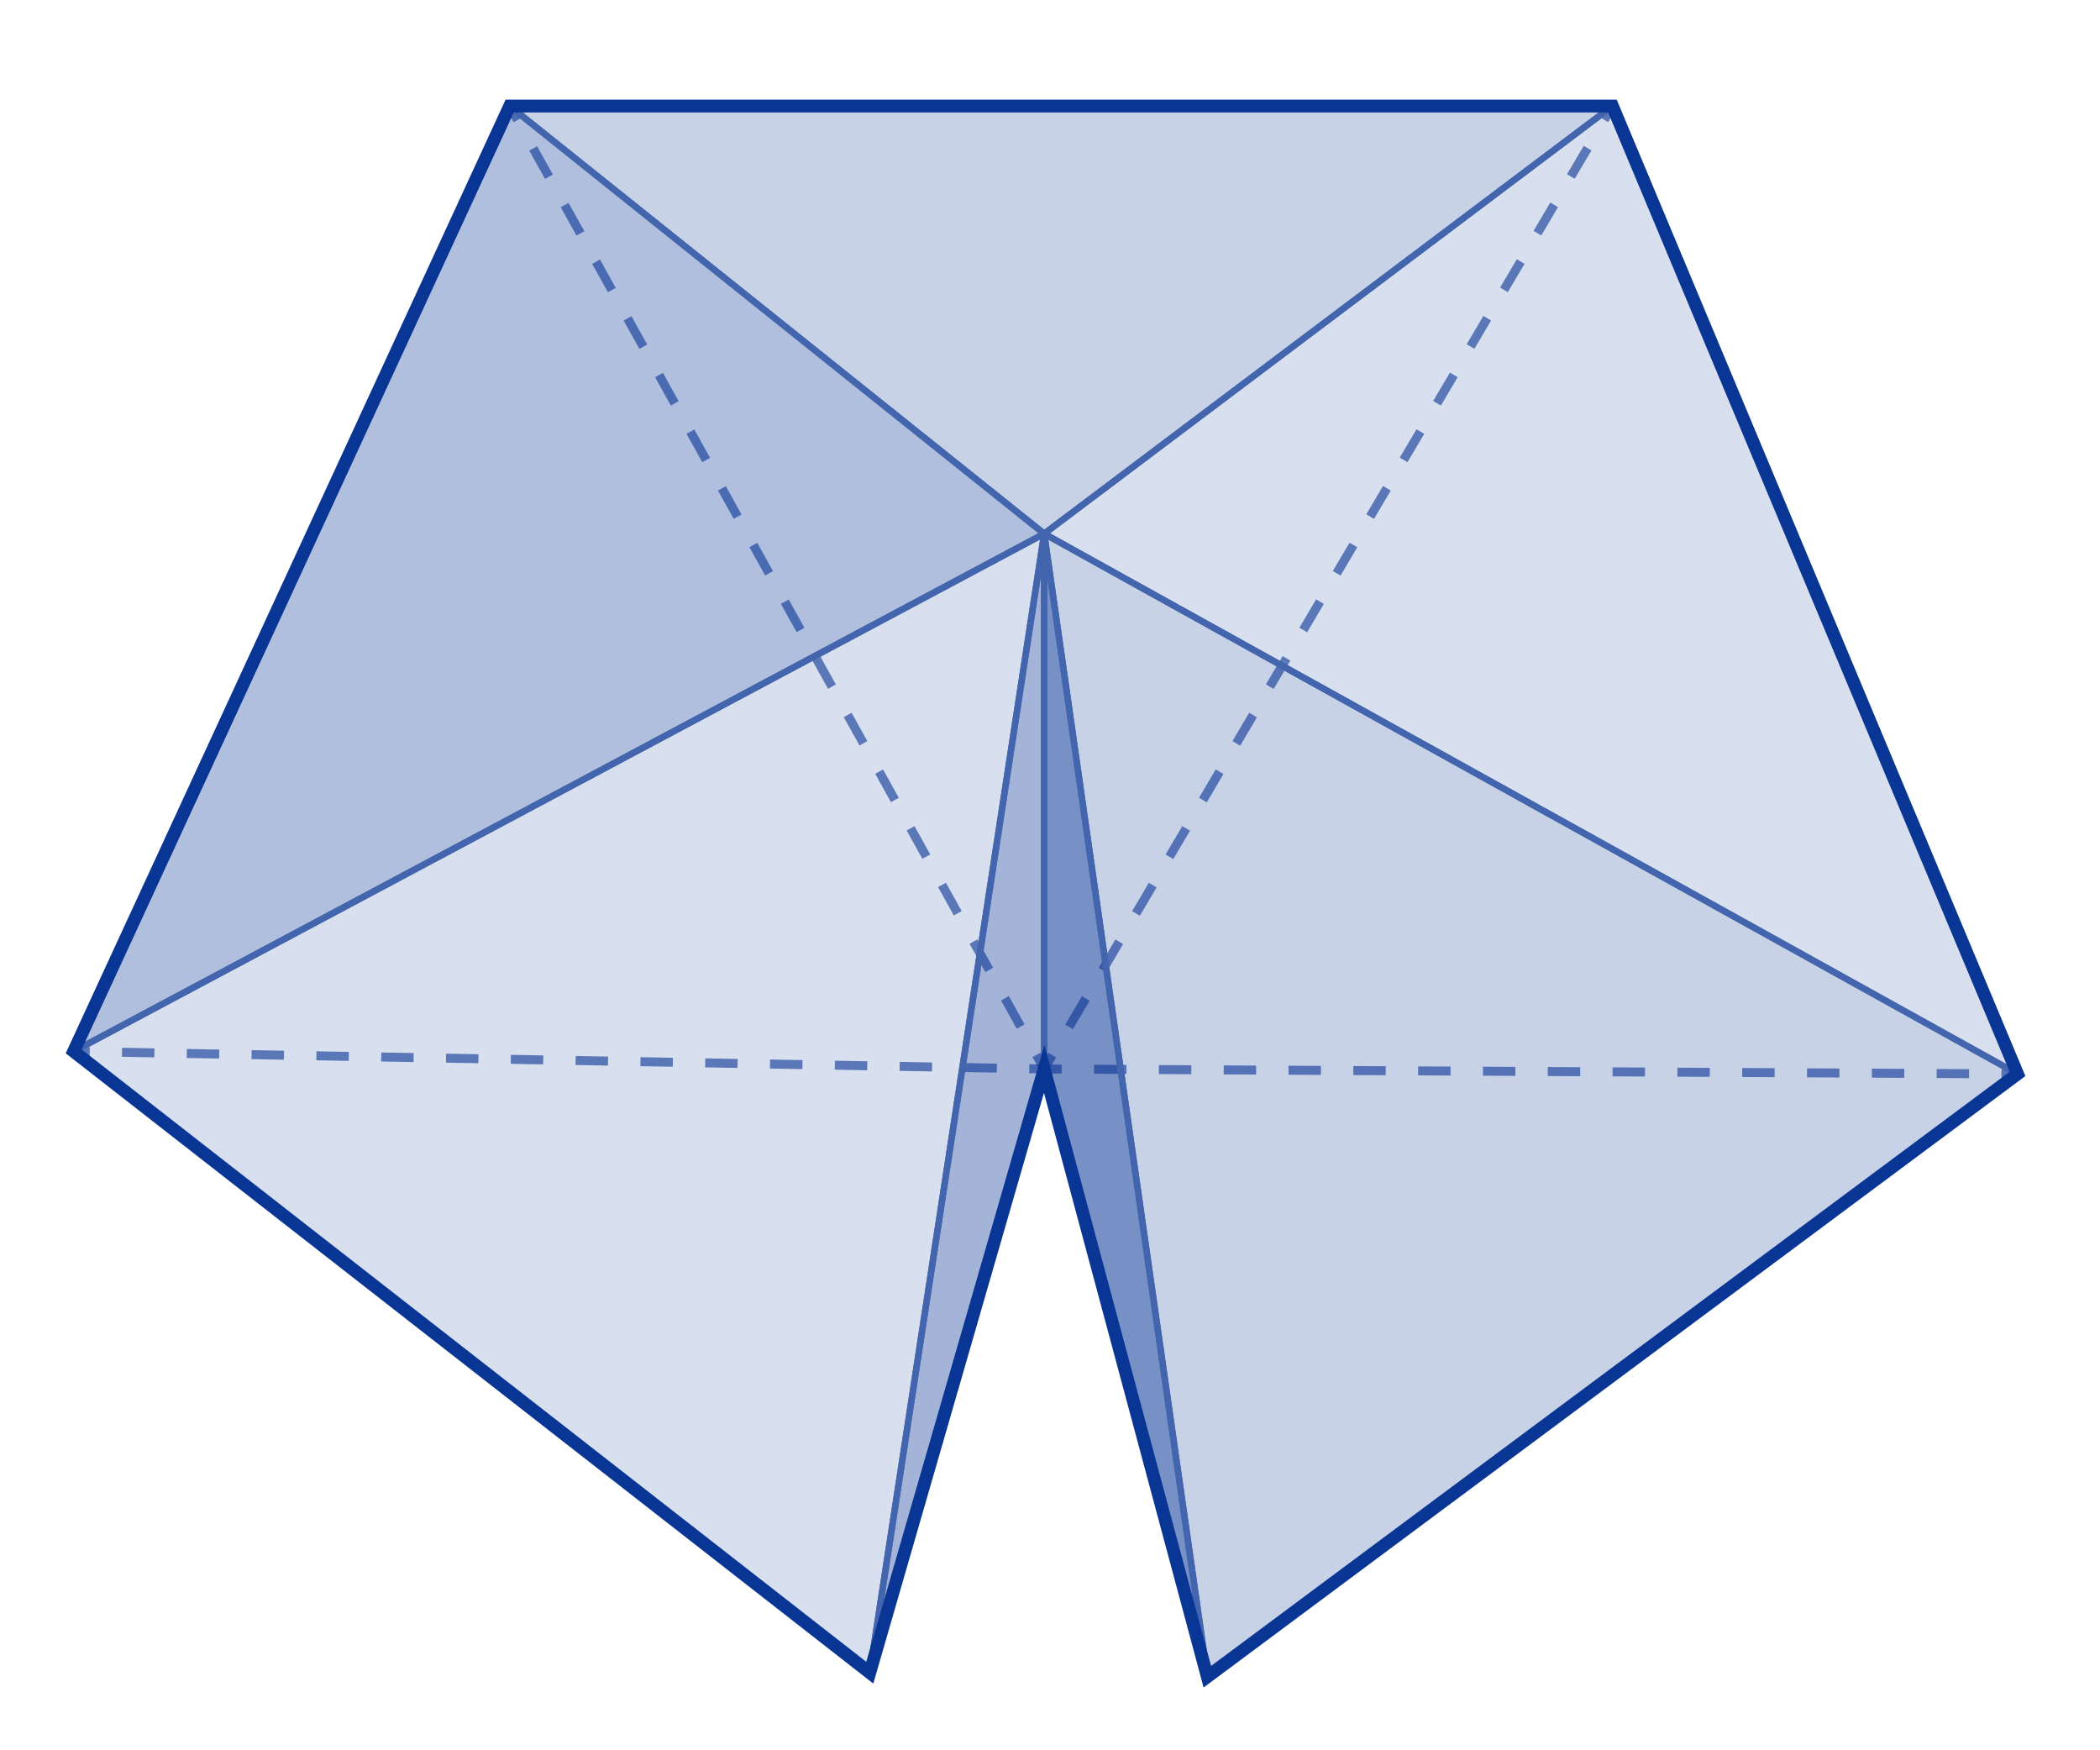
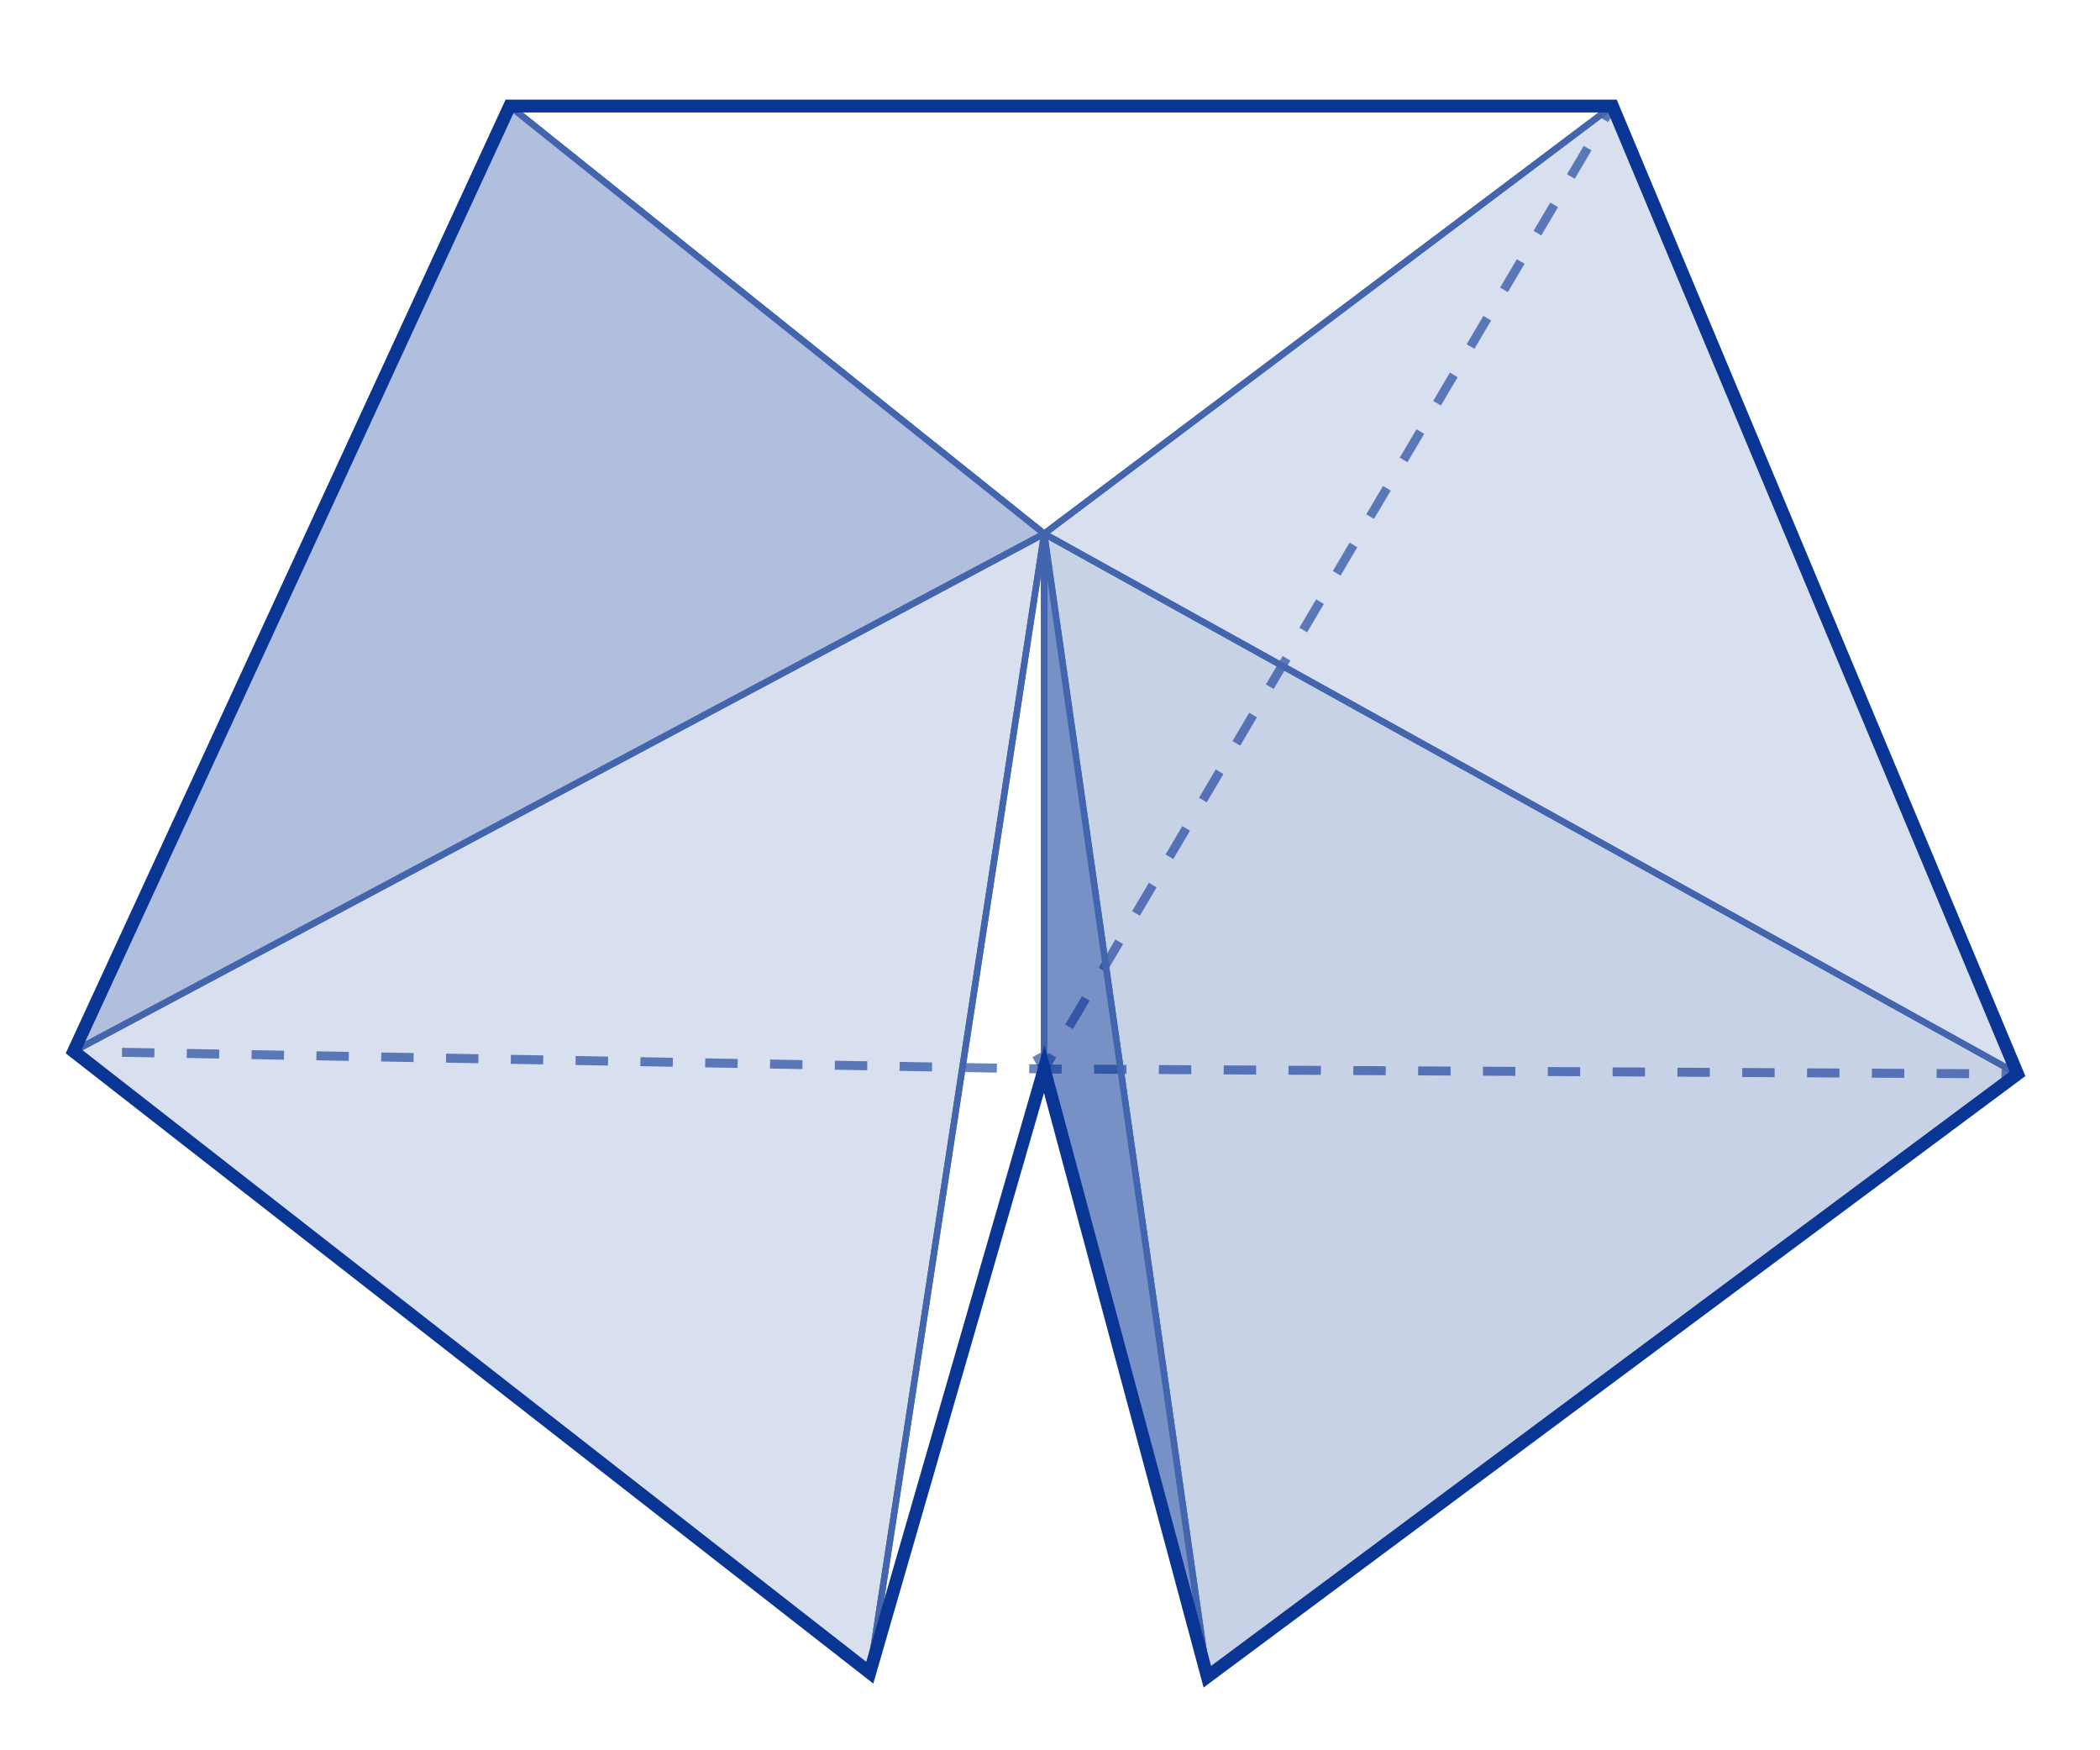
<svg xmlns="http://www.w3.org/2000/svg" version="1.1" x="0px" y="0px" width="327.233px" height="272.674px" viewBox="0 0 327.233 272.674" style="enable-background:new 0 0 327.233 272.674;" xml:space="preserve">
  <style type="text/css">
	.st0{fill:#2F2D4F;}
	.st1{fill:#FFFFFF;}
	.st2{opacity:0.37;fill:#093595;}
	.st3{opacity:0.55;fill:#093595;}
	.st4{opacity:0.22;fill:#093595;}
	.st5{opacity:0.32;fill:#093595;}
	.st6{opacity:0.16;fill:#093595;}
	.st7{opacity:0.61;}
	.st8{fill:none;stroke:#093595;stroke-width:1.4;stroke-linejoin:round;}
	.st9{fill:none;stroke:#093595;stroke-width:1.4;stroke-linejoin:round;stroke-dasharray:5.048,5.048;}
	.st10{fill:none;stroke:#093595;stroke-width:1.4;stroke-linejoin:round;stroke-dasharray:5.128,5.128;}
	.st11{fill:none;stroke:#093595;stroke-width:1.4;stroke-linejoin:round;stroke-dasharray:5.05,5.05;}
	.st12{fill:none;stroke:#4365AE;stroke-linecap:round;stroke-linejoin:round;stroke-miterlimit:10;}
	.st13{fill:none;stroke:#093595;stroke-width:2;stroke-miterlimit:10;}
	.st14{fill:none;stroke:#093595;stroke-width:1.4;stroke-linejoin:round;stroke-dasharray:5.061,5.061;}
	.st15{fill:none;stroke:#093595;stroke-width:1.4;stroke-linejoin:round;stroke-dasharray:5.098,5.098;}
	.st16{fill:none;stroke:#093595;stroke-width:1.4;stroke-linejoin:round;stroke-dasharray:4.869,4.869;}
	.st17{fill:none;stroke:#093595;stroke-width:1.4;stroke-linejoin:round;stroke-dasharray:4.909,4.909;}
	.st18{fill:#FF5271;}
	.st19{fill:#D9E5FF;}
	.st20{fill:none;}
	.st21{fill:#77A0FF;}
	.st22{fill:none;stroke:#78778C;stroke-width:3;stroke-linecap:round;stroke-miterlimit:10;stroke-dasharray:0,8;}
	.st23{fill:#92B3FF;}
	.st24{fill:none;stroke:#AFAFAF;stroke-width:1.734;stroke-miterlimit:10;}
	.st25{fill:#AFAFAF;}
	.st26{fill:#FF7991;}
	.st27{fill:none;stroke:#616079;stroke-width:2;stroke-linecap:round;stroke-miterlimit:10;stroke-dasharray:0,5;}
	.st28{fill:none;stroke:#AFAFAF;stroke-width:1.5;stroke-miterlimit:10;}
	.st29{fill:none;stroke:#AFAFAF;stroke-miterlimit:10;}
	.st30{fill:none;stroke:#92B3FF;stroke-width:1.056;stroke-miterlimit:10;}
	.st31{fill:none;stroke:#92B3FF;stroke-width:1.043;stroke-miterlimit:10;}
	.st32{opacity:0.27;fill:#004DFF;}
	.st33{opacity:0.59;fill:#92B3FF;}
	.st34{opacity:0.46;fill:#004DFF;}
	.st35{opacity:0.5;fill:#92B3FF;}
	.st36{opacity:0.29;fill:#004DFF;}
	.st37{opacity:0.43;fill:#004DFF;}
	.st38{opacity:0.61;fill:#FF5271;}
	
		.st39{fill:none;stroke:#363636;stroke-width:1.125;stroke-linecap:round;stroke-linejoin:round;stroke-miterlimit:10;stroke-dasharray:1.5,3;}
	.st40{opacity:0.4;fill:none;stroke:#FFFFFF;stroke-width:1.5;stroke-miterlimit:10;}
	.st41{opacity:0.42;fill:#92B3FF;}
	.st42{opacity:0.4;fill:#004DFF;}
	.st43{opacity:0.56;fill:#92B3FF;}
	.st44{opacity:0.38;fill:#004DFF;}
	.st45{opacity:0.61;fill:#817FFF;}
	.st46{opacity:0.27;fill:#FF5271;}
	.st47{opacity:0.59;fill:#FF5271;}
	.st48{opacity:0.46;fill:#FF5271;}
	.st49{opacity:0.5;fill:#FFC4CF;}
	.st50{opacity:0.29;fill:#FF5271;}
	.st51{opacity:0.49;fill:#FF5271;}
	
		.st52{fill:none;stroke:#363636;stroke-width:0.854;stroke-linecap:round;stroke-linejoin:round;stroke-miterlimit:10;stroke-dasharray:1.139,2.277;}
	.st53{opacity:0.4;fill:none;stroke:#FFFFFF;stroke-width:1.139;stroke-miterlimit:10;}
	.st54{opacity:0.32;fill:#FF5271;}
	.st55{fill:none;stroke:#B85271;stroke-width:1.5;stroke-miterlimit:10;}
	.st56{fill:#B85271;}
	.st57{fill:none;stroke:#92B3FF;stroke-width:1.139;stroke-miterlimit:10;}
	.st58{fill:none;stroke:#B85271;stroke-miterlimit:10;}
</style>
  <g id="Back">
</g>
  <g id="STYLES_and_NOTES">
</g>
  <g id="Infog">
</g>
  <g id="Layer_1">
-     <polygon class="st2" points="162.711,83.152 162.711,166.549 135.533,260.603  " />
    <polygon class="st3" points="188.135,261.233 162.711,166.549 162.711,83.152  " />
-     <polygon class="st4" points="79.423,16.522 251.258,16.522 162.711,83.152  " />
    <polygon class="st5" points="79.423,16.522 11.478,163.809 162.711,83.152  " />
    <polygon class="st6" points="162.711,83.152 135.533,260.603 11.478,163.809  " />
    <polygon class="st6" points="251.258,16.522 162.711,83.152 314.382,167.316  " />
    <polygon class="st4" points="314.382,167.316 188.135,261.233 162.711,83.152  " />
    <g class="st7">
      <g>
-         <line class="st8" x1="79.423" y1="16.522" x2="80.637" y2="18.707" />
-         <line class="st9" x1="83.087" y1="23.121" x2="160.272" y2="162.156" />
        <polyline class="st8" points="161.497,164.363 162.711,166.549 163.981,164.396    " />
        <line class="st10" x1="166.588" y1="159.98" x2="248.685" y2="20.882" />
        <line class="st8" x1="249.988" y1="18.675" x2="251.258" y2="16.522" />
      </g>
    </g>
    <g class="st7">
      <g>
        <line class="st8" x1="314.382" y1="167.316" x2="311.882" y2="167.303" />
        <polyline class="st11" points="306.832,167.278 162.711,166.549 16.502,163.9    " />
-         <line class="st8" x1="13.978" y1="163.854" x2="11.478" y2="163.809" />
      </g>
    </g>
    <g>
      <polygon class="st12" points="79.423,16.522 251.258,16.522 162.711,83.152   " />
      <polygon class="st12" points="79.423,16.522 11.478,163.809 162.711,83.152   " />
      <polygon class="st12" points="251.258,16.522 162.711,83.152 314.382,167.316   " />
      <polygon class="st12" points="162.711,83.152 135.533,260.603 11.478,163.809   " />
      <polygon class="st12" points="314.382,167.316 188.135,261.233 162.711,83.152   " />
      <polygon class="st12" points="162.711,83.152 162.711,166.549 135.533,260.603   " />
      <polygon class="st12" points="188.135,261.233 162.711,166.549 162.711,83.152   " />
    </g>
    <polygon class="st13" points="162.711,166.549 135.533,260.603 11.478,163.809 79.423,16.522 251.258,16.522    314.382,167.316 188.135,261.233  " />
  </g>
  <g id="Text_x2F_leaders">
</g>
  <g id="MARGINS">
</g>
</svg>